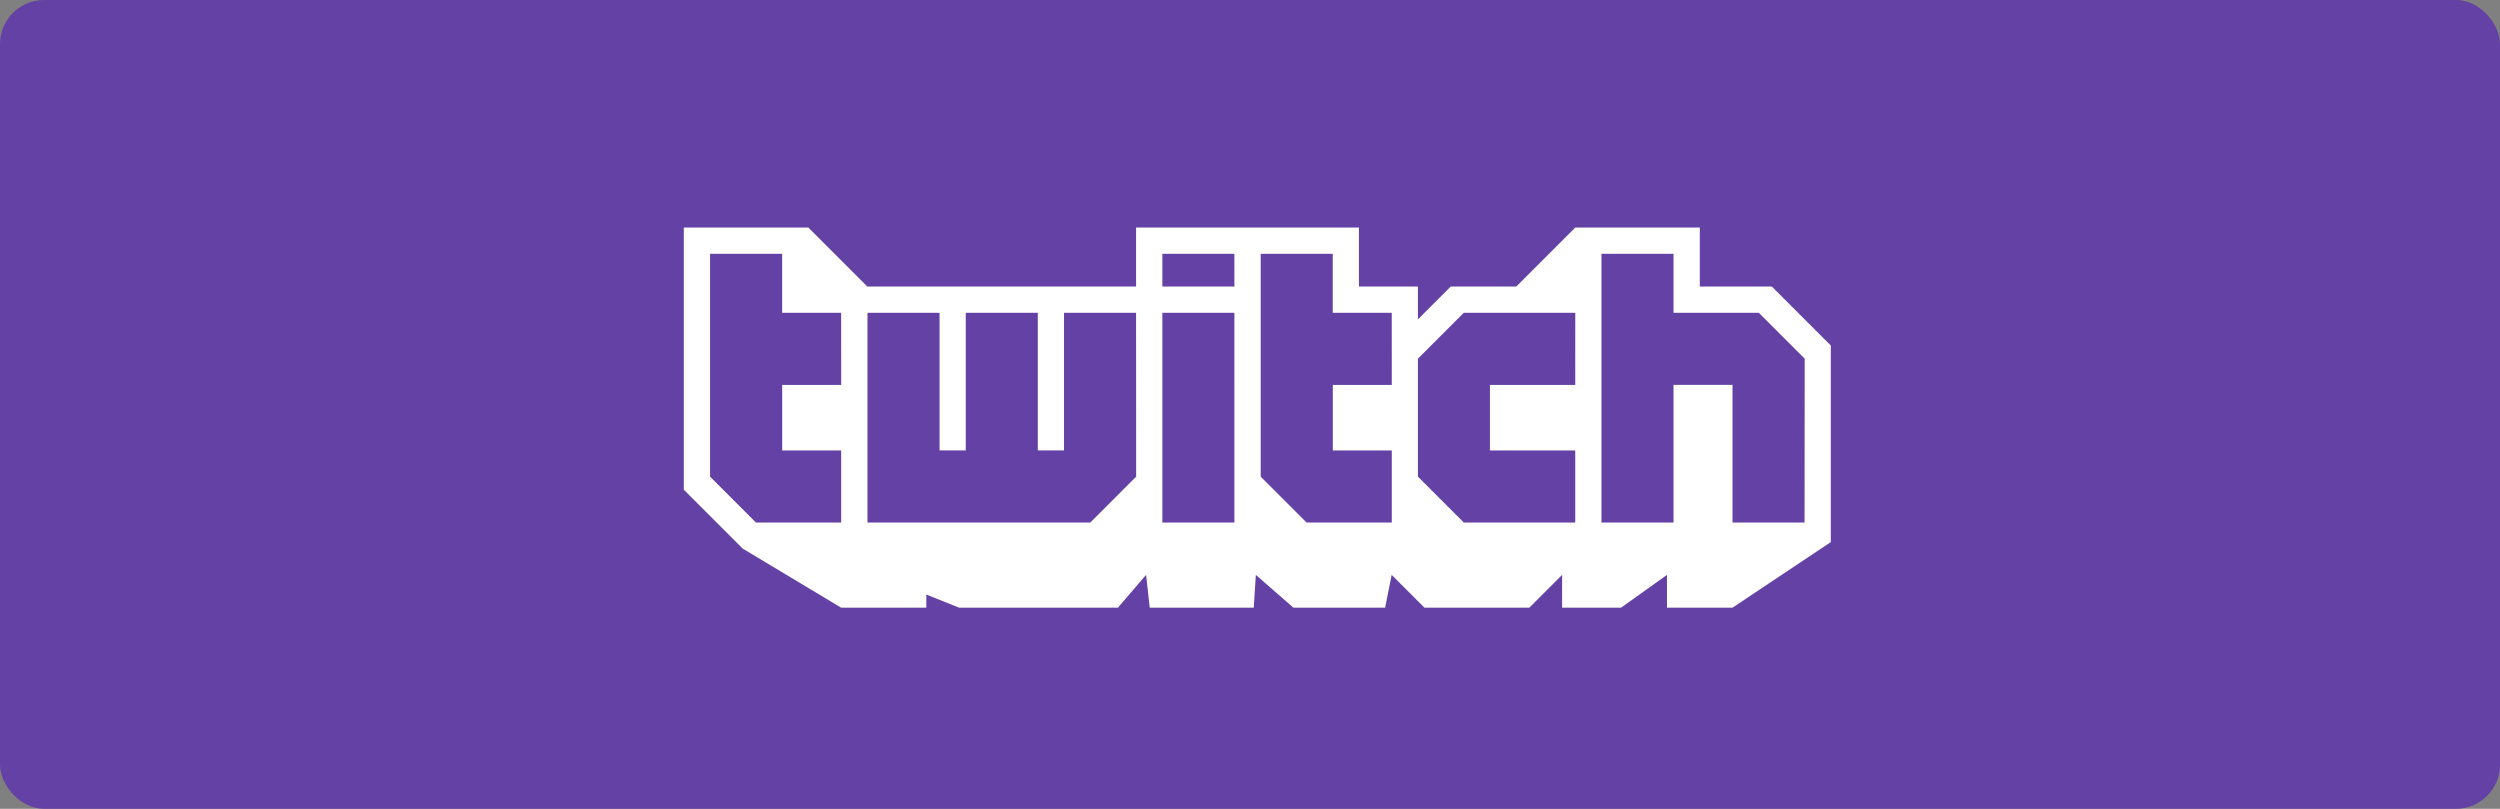
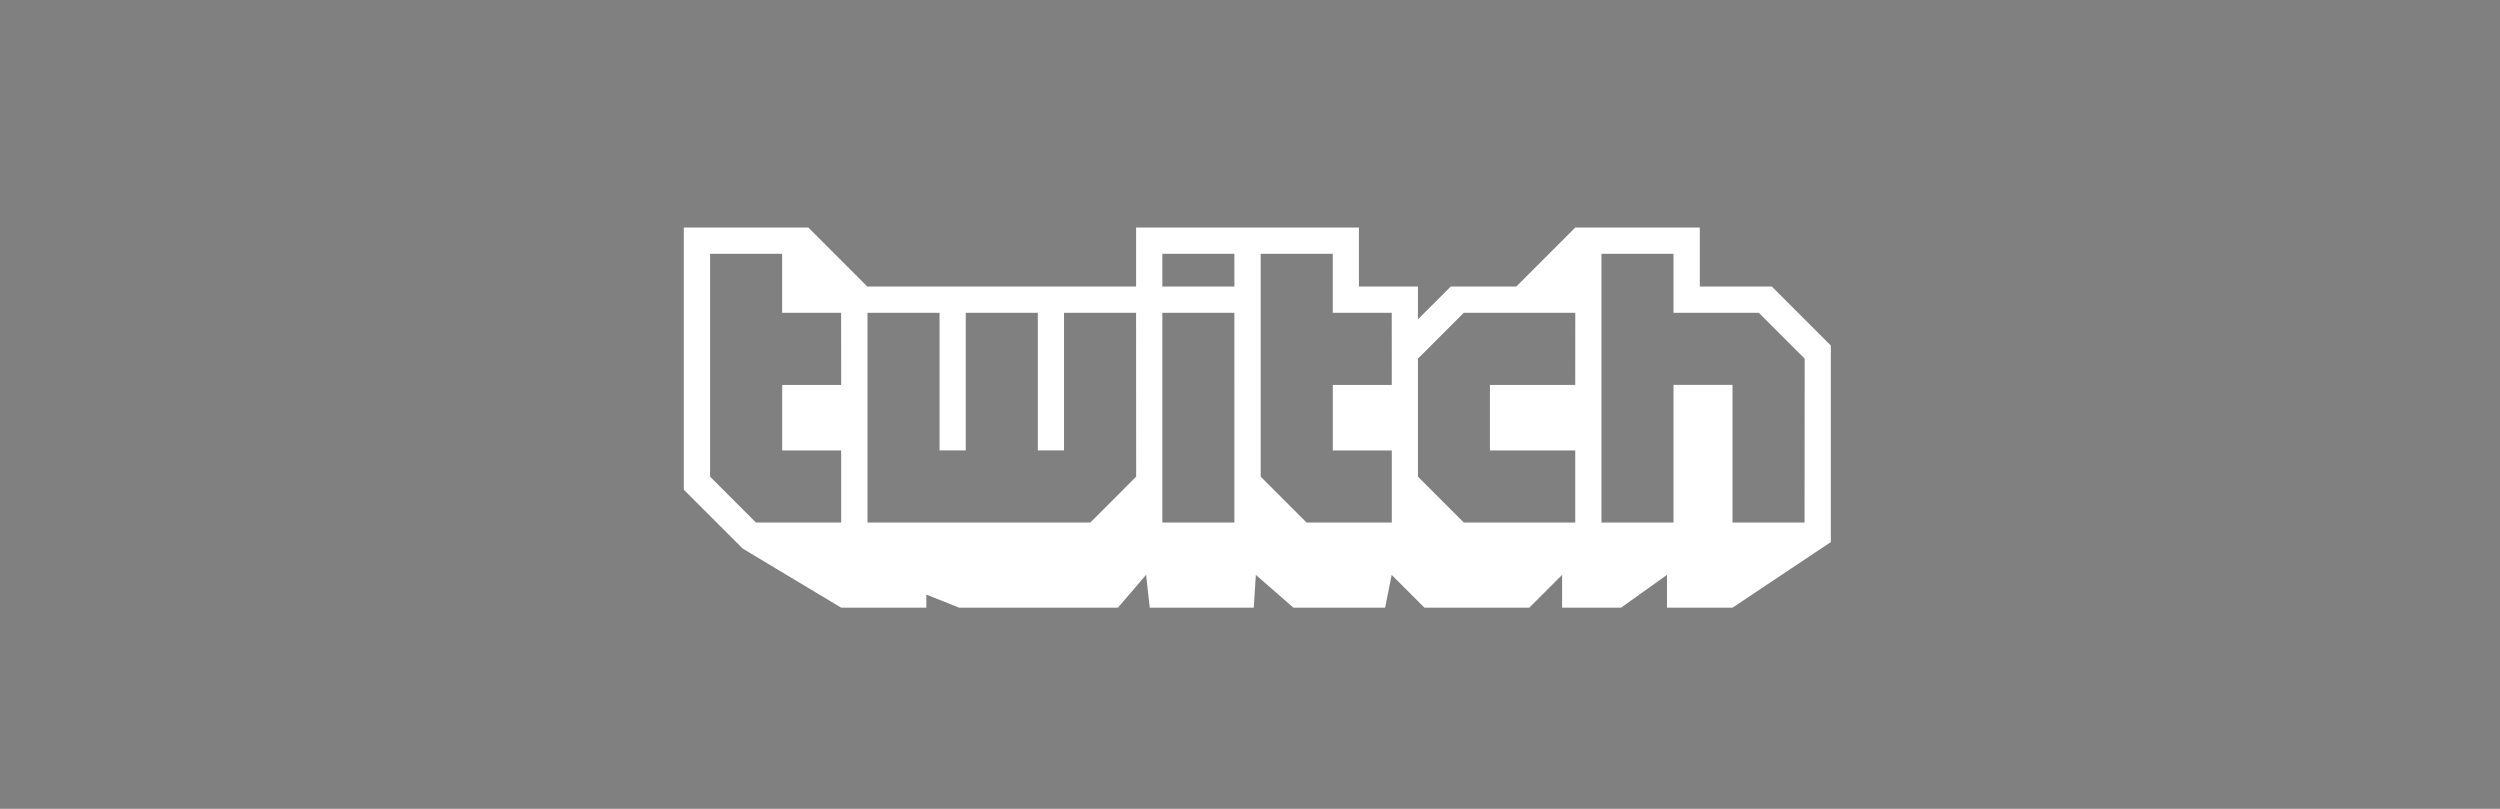
<svg xmlns="http://www.w3.org/2000/svg" width="170" height="55" viewBox="0 0 170 55">
  <rect x="0" y="0" width="170" height="55" fill="#808080" stroke="none" />
  <g id="Group_386" data-name="Group 386" transform="translate(-621 -4709)">
    <g id="Group_385" data-name="Group 385" transform="translate(-54 165)">
-       <rect id="Rectangle_22" data-name="Rectangle 22" width="170" height="55" rx="3" transform="translate(675 4544)" fill="#6441a5" />
-     </g>
+       </g>
    <g id="g3363" transform="translate(486.966 5530.28)">
      <g id="g3371" transform="translate(180.534 -805.806)">
        <path id="path3373" d="M-368.32-43.075l-3.12-3.119h-5.8v-4.012h-4.9v18.275h4.9v-9.361h4.011v9.361h4.9Zm-15.6-3.119H-391.5l-3.12,3.119v8.023l3.12,3.121h7.577v-4.9h-5.8v-4.458h5.8Zm-12.481,0h-4.011v-4.012h-4.9v15.154l3.12,3.121h5.794v-4.9h-4.011v-4.458h4.011Zm-10.7-4.012H-412v2.229h4.9Zm0,4.012H-412v14.263h4.9Zm-6.685,0h-4.9v9.36h-1.782v-9.36h-4.9v9.36h-1.782v-9.36h-4.9v14.263H-416.9l3.12-3.121Zm-20.057,0h-4.011v-4.012h-4.9v15.154l3.12,3.121h5.794v-4.9h-4.011v-4.458h4.011Zm67.3,2.228V-30.6l-6.685,4.458h-4.457v-2.229l-3.12,2.229h-4.011v-2.229l-2.228,2.229h-7.132l-2.229-2.229-.446,2.229h-6.239l-2.551-2.229-.143,2.229h-7.072l-.25-2.229-1.914,2.229h-10.8l-2.229-.892v.892h-5.794l-6.686-4.012-4.011-4.01V-51.989h8.469l4.011,4.012h18.275v-4.012h15.154v4.012h4.012v2.228l2.229-2.228h4.456l4.012-4.012h8.469v4.012h4.9Z" transform="translate(444.539 51.989)" fill="#fff" fill-rule="evenodd" />
      </g>
    </g>
  </g>
</svg>